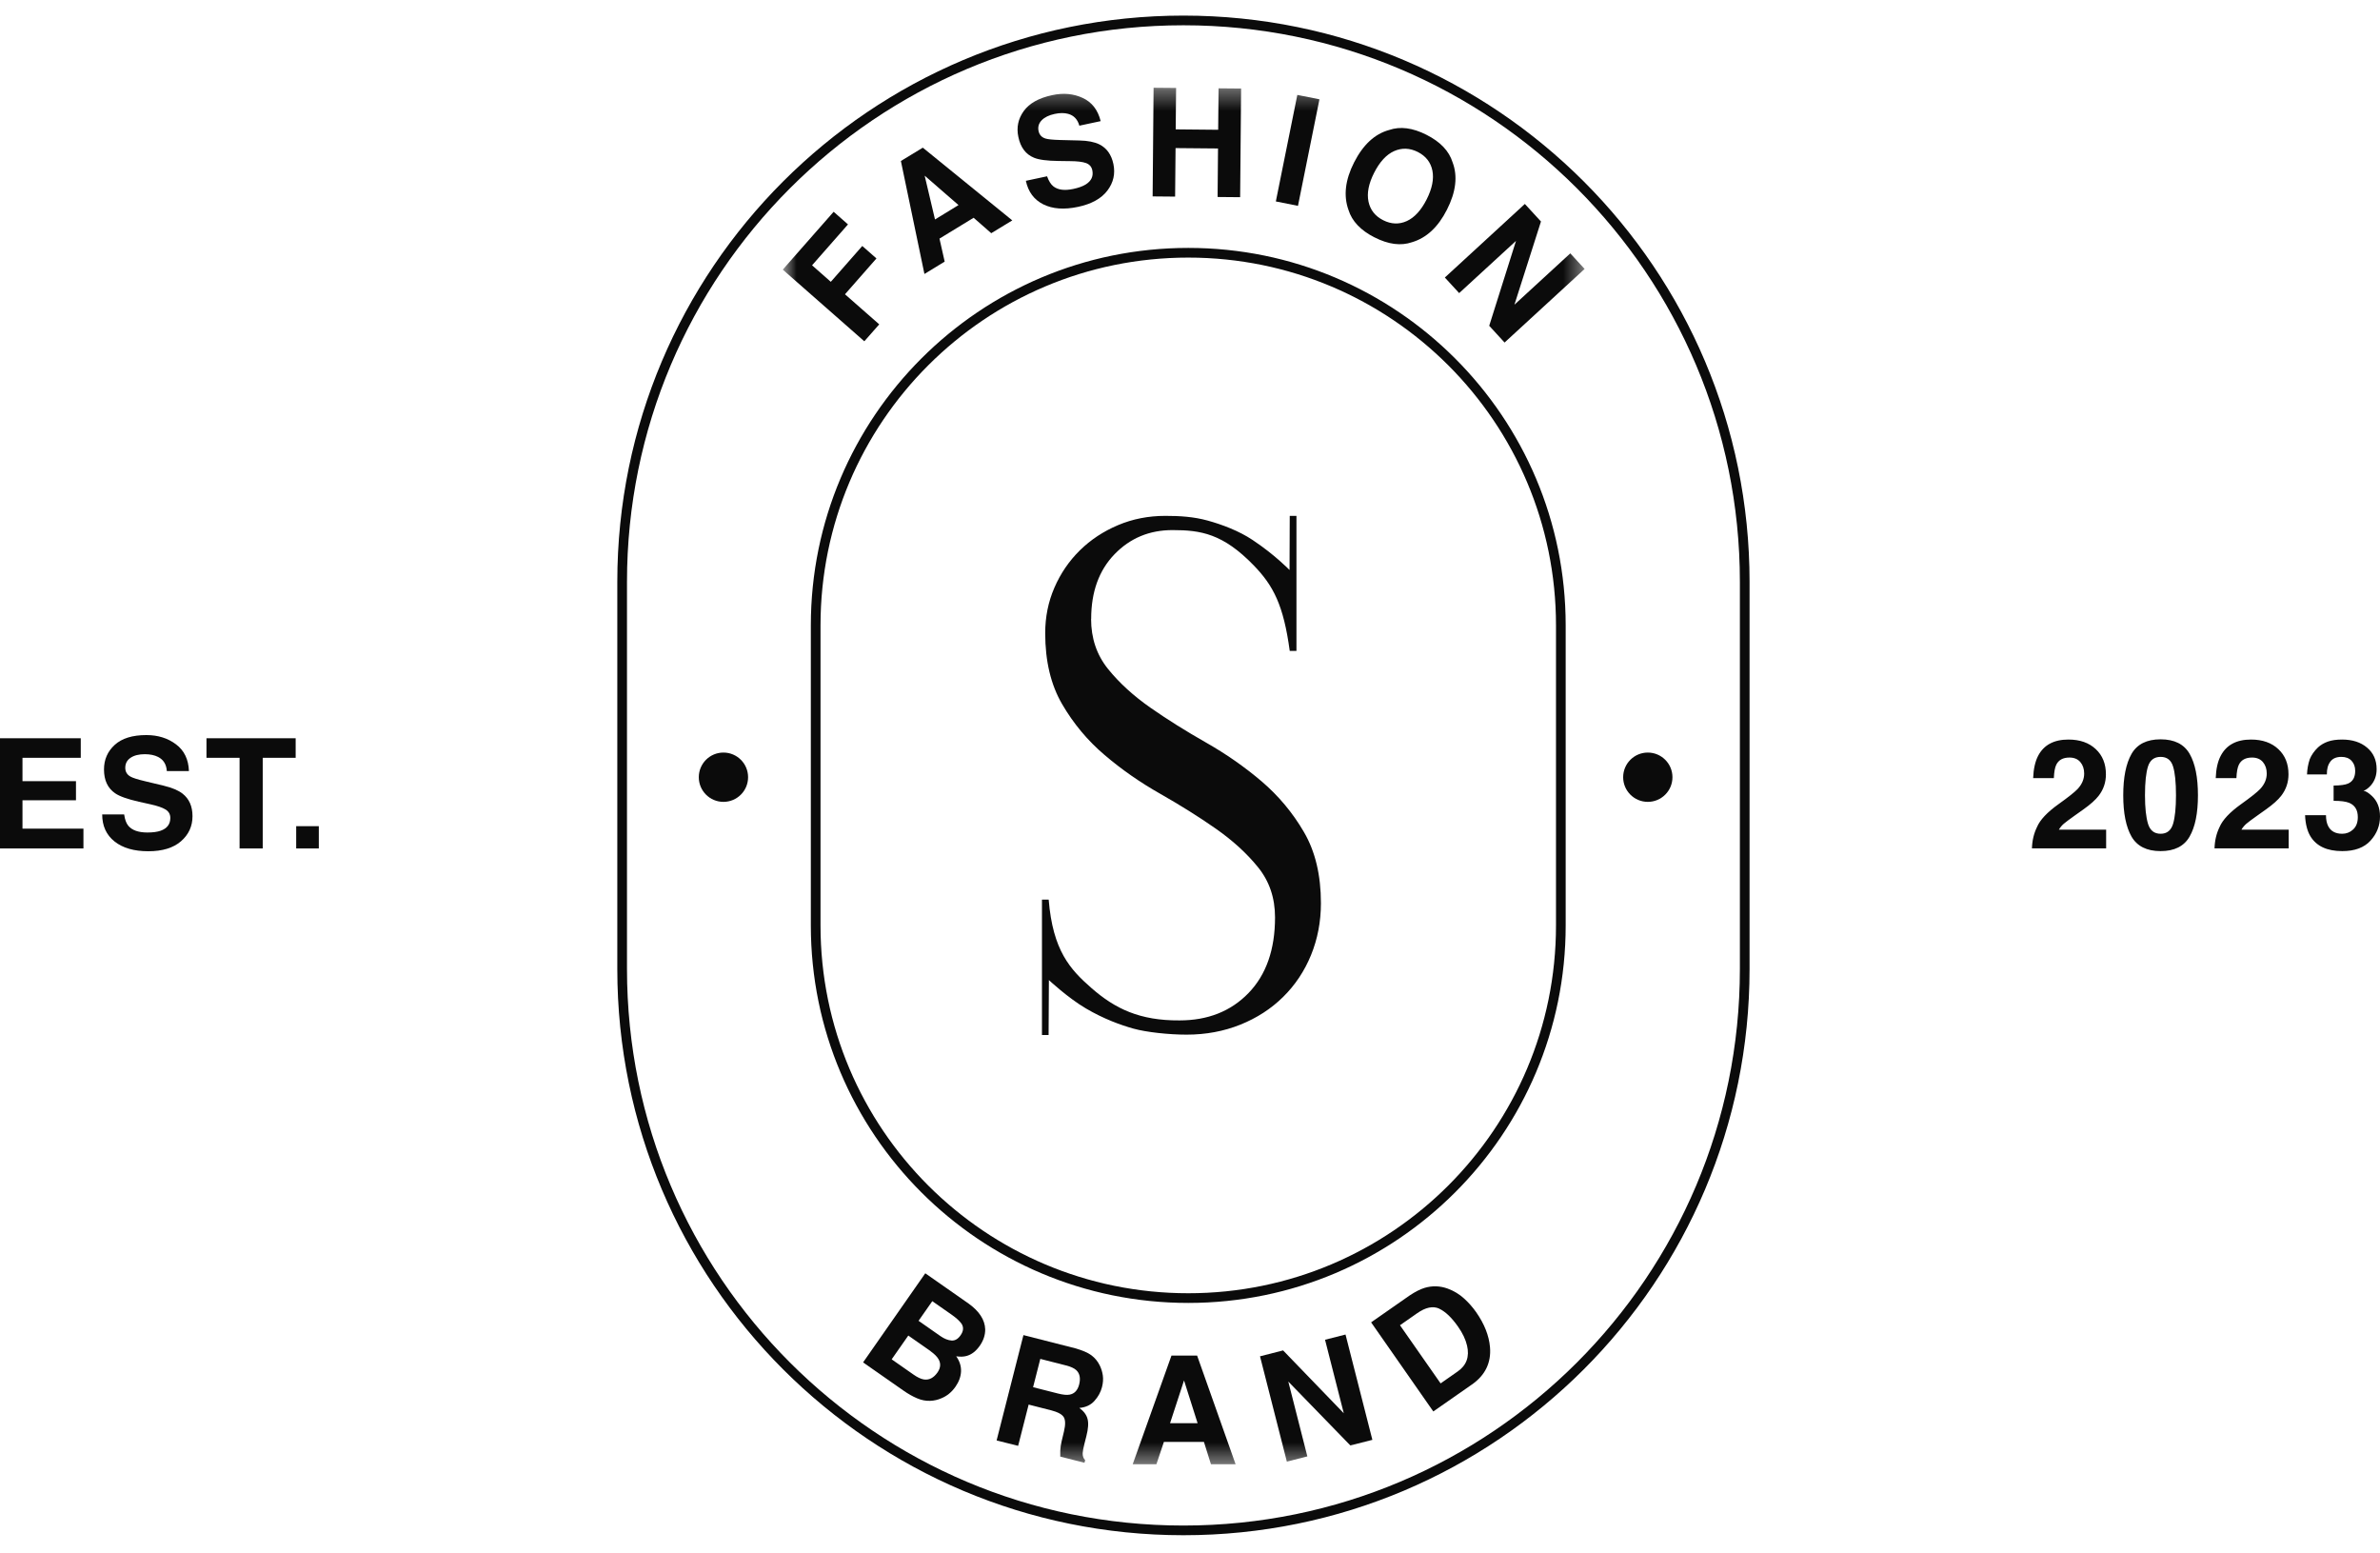
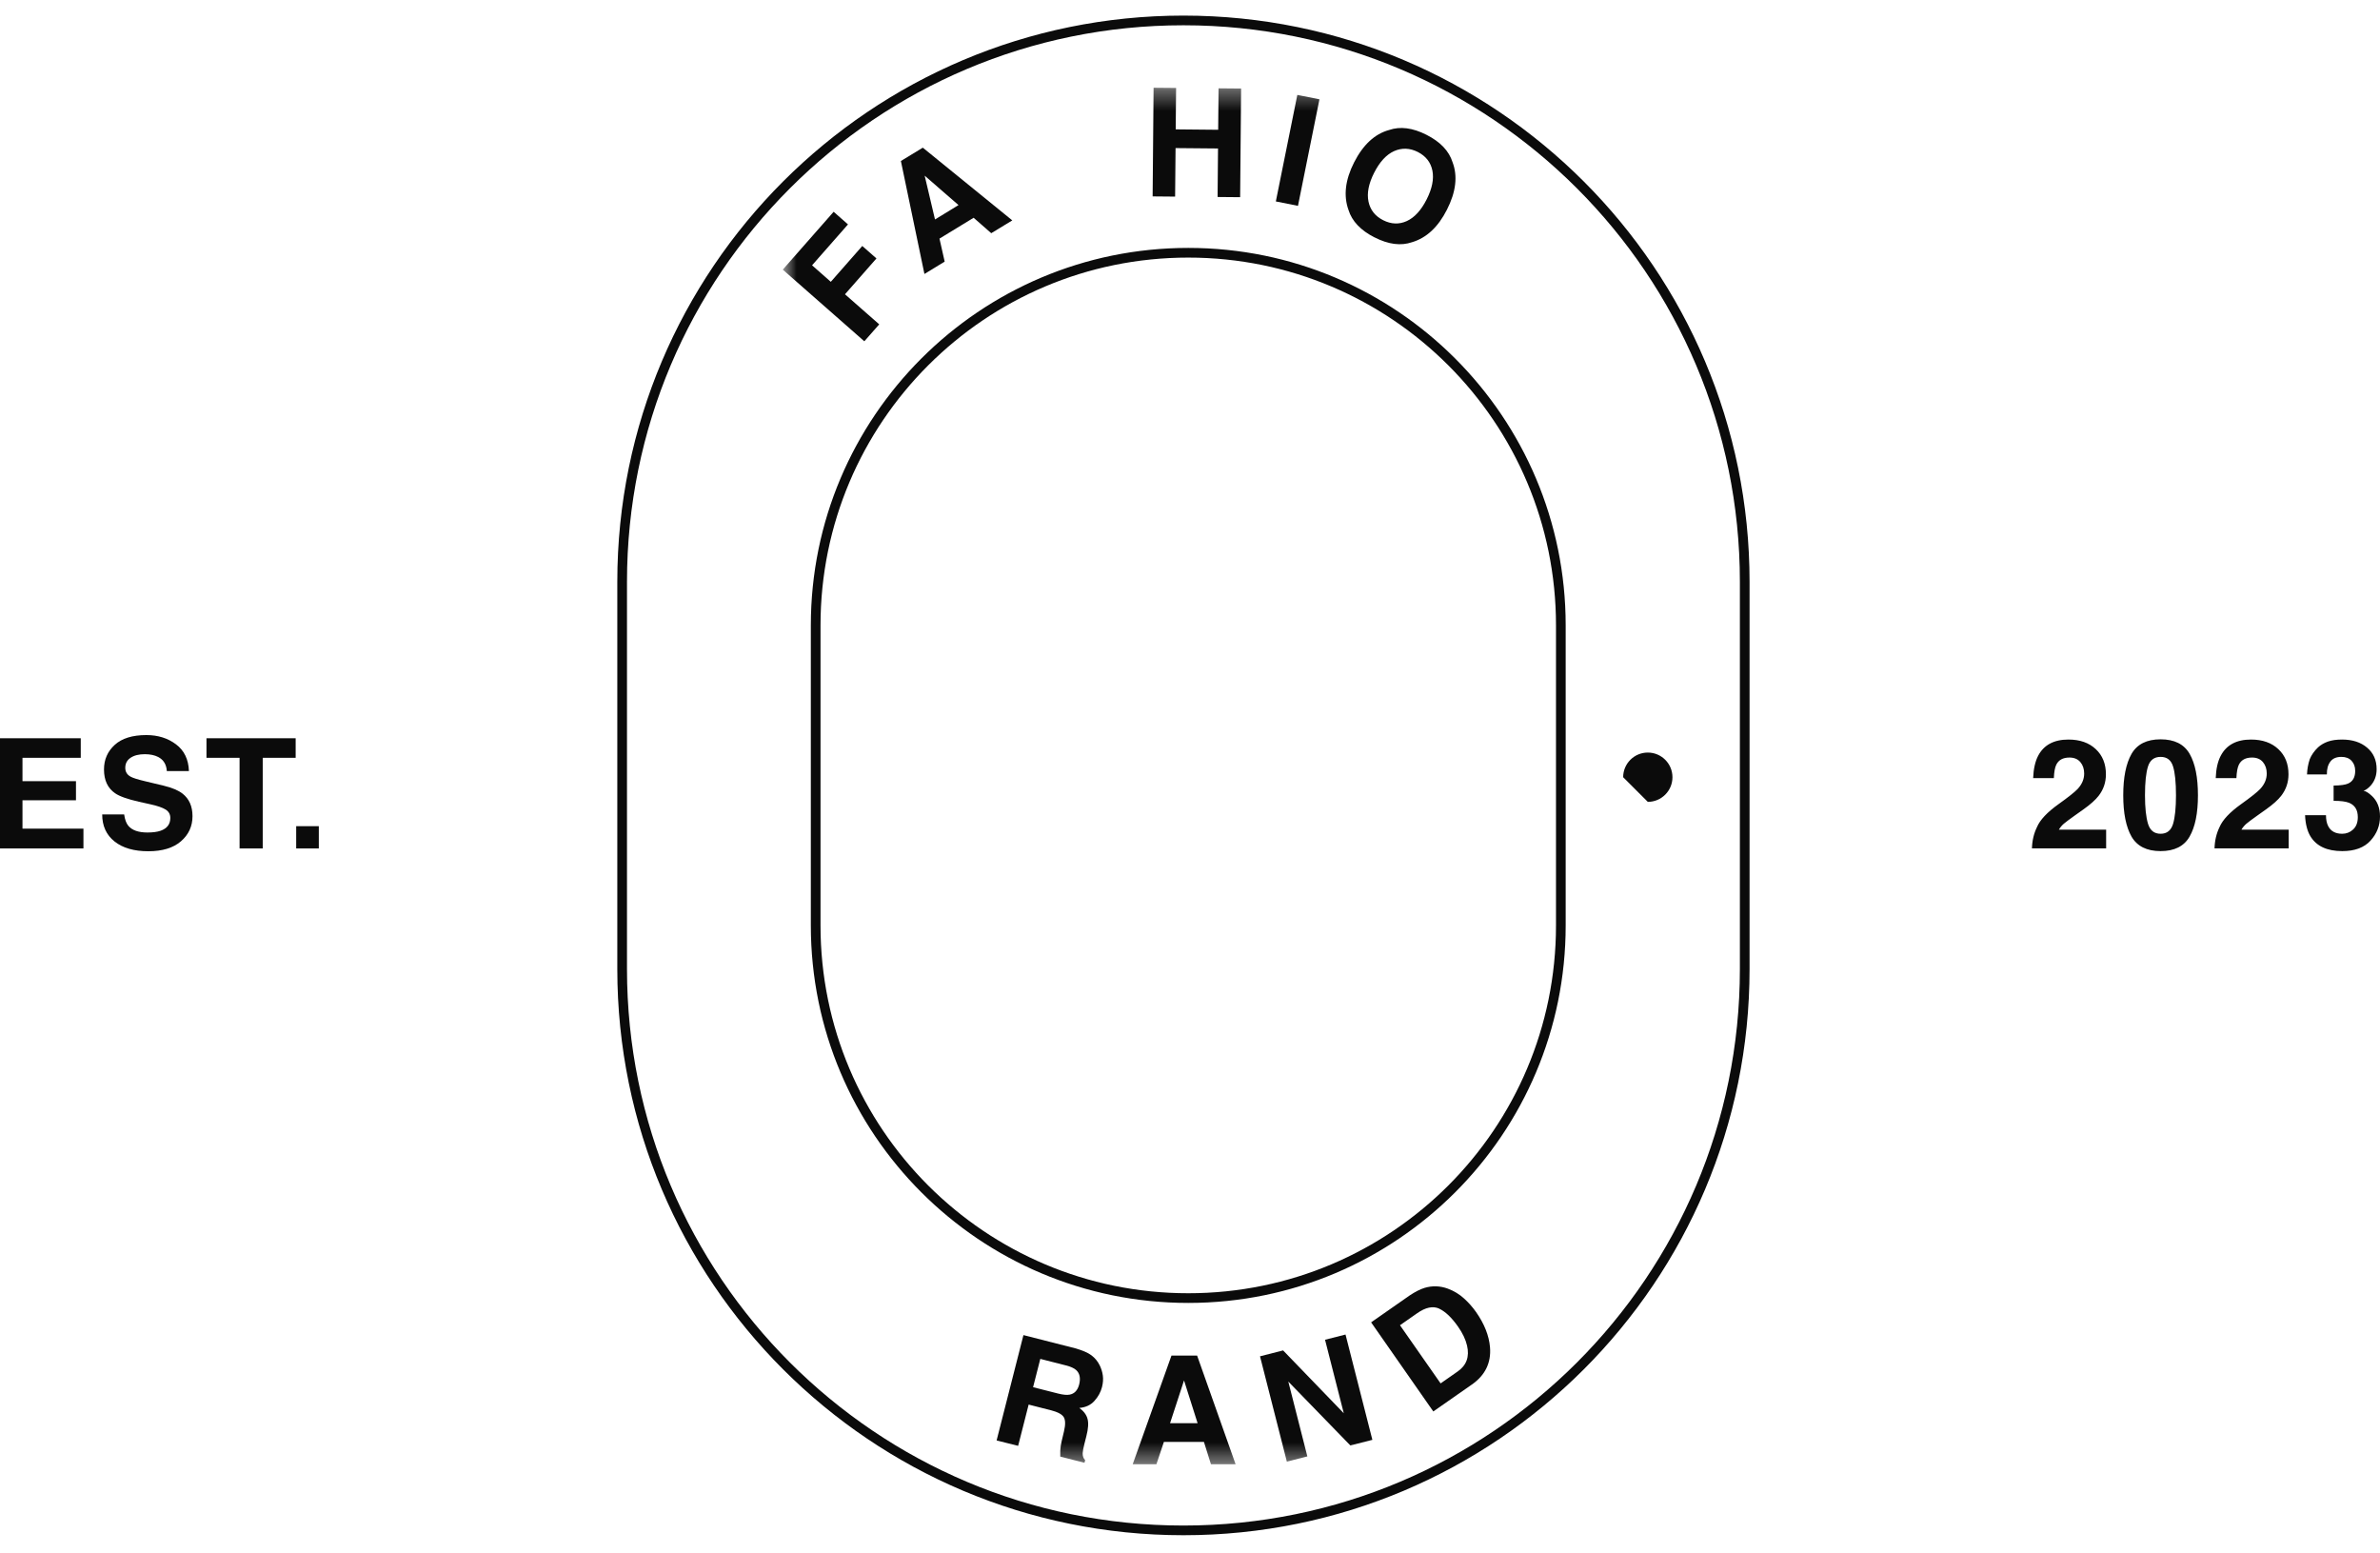
<svg xmlns="http://www.w3.org/2000/svg" width="118" height="77" viewBox="0 0 118 77" fill="none">
  <path d="M3.767 39.671H1.115V41.075H4.137V42.057H0V36.597H4.004V37.564H1.115V38.723H3.767V39.671ZM7.311 41.268C7.581 41.268 7.799 41.238 7.967 41.179C8.286 41.065 8.444 40.854 8.444 40.545C8.444 40.365 8.366 40.226 8.208 40.127C8.049 40.031 7.801 39.945 7.463 39.871L6.885 39.742C6.317 39.613 5.925 39.474 5.708 39.323C5.34 39.071 5.156 38.677 5.156 38.142C5.156 37.653 5.334 37.246 5.689 36.923C6.044 36.599 6.567 36.438 7.256 36.438C7.831 36.438 8.321 36.591 8.726 36.897C9.133 37.201 9.347 37.643 9.367 38.223H8.271C8.251 37.895 8.108 37.661 7.841 37.523C7.663 37.432 7.442 37.386 7.178 37.386C6.884 37.386 6.65 37.445 6.474 37.564C6.299 37.682 6.211 37.848 6.211 38.06C6.211 38.255 6.298 38.401 6.471 38.497C6.581 38.561 6.819 38.637 7.182 38.723L8.123 38.949C8.535 39.048 8.846 39.18 9.056 39.345C9.382 39.602 9.544 39.974 9.544 40.46C9.544 40.959 9.353 41.374 8.97 41.705C8.59 42.033 8.052 42.197 7.356 42.197C6.645 42.197 6.085 42.036 5.678 41.712C5.27 41.386 5.067 40.939 5.067 40.371H6.156C6.19 40.621 6.258 40.807 6.359 40.931C6.544 41.155 6.862 41.268 7.311 41.268ZM14.659 36.597V37.564H13.026V42.057H11.878V37.564H10.237V36.597H14.659ZM14.685 40.953H15.807V42.057H14.685V40.953Z" fill="#0B0B0B" />
  <path d="M103.144 37.778C103.018 37.628 102.838 37.552 102.604 37.552C102.282 37.552 102.064 37.672 101.948 37.912C101.881 38.05 101.842 38.27 101.83 38.571H100.803C100.821 38.114 100.904 37.745 101.051 37.464C101.333 36.928 101.833 36.66 102.552 36.66C103.12 36.66 103.571 36.818 103.907 37.134C104.243 37.447 104.411 37.864 104.411 38.382C104.411 38.78 104.293 39.133 104.056 39.441C103.9 39.646 103.645 39.875 103.289 40.127L102.866 40.427C102.602 40.614 102.421 40.75 102.322 40.834C102.226 40.918 102.144 41.016 102.078 41.127H104.422V42.056H100.744C100.754 41.671 100.837 41.319 100.992 41.001C101.143 40.643 101.499 40.264 102.059 39.864C102.546 39.516 102.86 39.266 103.004 39.115C103.223 38.881 103.333 38.624 103.333 38.345C103.333 38.118 103.271 37.929 103.144 37.778ZM107.122 42.19C106.438 42.19 105.958 41.95 105.681 41.471C105.407 40.992 105.27 40.309 105.27 39.423C105.27 38.536 105.407 37.852 105.681 37.371C105.958 36.889 106.438 36.649 107.122 36.649C107.806 36.649 108.286 36.889 108.563 37.371C108.837 37.852 108.974 38.536 108.974 39.423C108.974 40.309 108.836 40.992 108.559 41.471C108.285 41.95 107.806 42.19 107.122 42.19ZM107.741 40.838C107.837 40.512 107.885 40.04 107.885 39.423C107.885 38.776 107.836 38.297 107.737 37.986C107.64 37.675 107.436 37.519 107.122 37.519C106.809 37.519 106.601 37.675 106.5 37.986C106.399 38.297 106.348 38.776 106.348 39.423C106.348 40.04 106.399 40.513 106.5 40.842C106.601 41.167 106.809 41.33 107.122 41.33C107.436 41.33 107.642 41.166 107.741 40.838ZM112.196 37.778C112.07 37.628 111.89 37.552 111.655 37.552C111.334 37.552 111.116 37.672 111 37.912C110.933 38.05 110.894 38.27 110.881 38.571H109.855C109.872 38.114 109.955 37.745 110.104 37.464C110.385 36.928 110.885 36.66 111.604 36.66C112.171 36.66 112.623 36.818 112.959 37.134C113.295 37.447 113.463 37.864 113.463 38.382C113.463 38.78 113.344 39.133 113.107 39.441C112.952 39.646 112.696 39.875 112.341 40.127L111.919 40.427C111.654 40.614 111.473 40.75 111.374 40.834C111.278 40.918 111.196 41.016 111.129 41.127H113.474V42.056H109.796C109.806 41.671 109.889 41.319 110.044 41.001C110.195 40.643 110.55 40.264 111.111 39.864C111.597 39.516 111.912 39.266 112.055 39.115C112.275 38.881 112.385 38.624 112.385 38.345C112.385 38.118 112.322 37.929 112.196 37.778ZM115.537 37.756C115.418 37.914 115.361 38.125 115.366 38.389H114.381C114.391 38.123 114.437 37.87 114.518 37.63C114.605 37.42 114.741 37.227 114.926 37.049C115.064 36.923 115.228 36.827 115.418 36.76C115.609 36.693 115.842 36.66 116.118 36.66C116.632 36.66 117.046 36.793 117.359 37.06C117.675 37.324 117.833 37.68 117.833 38.127C117.833 38.443 117.739 38.709 117.552 38.927C117.433 39.062 117.31 39.155 117.181 39.204C117.278 39.204 117.416 39.287 117.596 39.453C117.865 39.702 118 40.043 118 40.475C118 40.929 117.842 41.329 117.526 41.675C117.212 42.018 116.747 42.19 116.13 42.19C115.369 42.19 114.841 41.942 114.544 41.445C114.389 41.181 114.302 40.835 114.285 40.408H115.322C115.322 40.623 115.356 40.801 115.426 40.941C115.554 41.201 115.788 41.33 116.126 41.33C116.333 41.33 116.514 41.26 116.666 41.119C116.822 40.976 116.9 40.771 116.9 40.505C116.9 40.151 116.757 39.916 116.47 39.797C116.307 39.73 116.05 39.697 115.7 39.697V38.941C116.043 38.937 116.282 38.903 116.418 38.841C116.653 38.738 116.77 38.528 116.77 38.212C116.77 38.007 116.71 37.84 116.589 37.712C116.47 37.583 116.302 37.519 116.085 37.519C115.836 37.519 115.653 37.598 115.537 37.756Z" fill="#0B0B0B" />
  <path d="M58.675 1.013H58.675C43.305 1.013 30.846 13.473 30.846 28.842V48.034C30.846 63.403 43.305 75.862 58.675 75.862H58.675C74.044 75.862 86.503 63.403 86.503 48.034V28.842C86.503 13.473 74.044 1.013 58.675 1.013Z" stroke="#0B0B0B" stroke-width="0.48" />
  <mask id="mask0_328_8156" style="mask-type:luminance" maskUnits="userSpaceOnUse" x="38" y="4" width="41" height="69">
    <path d="M78.563 4.349H38.812V72.584H78.563V4.349Z" fill="white" />
  </mask>
  <g mask="url(#mask0_328_8156)">
    <path d="M42.044 11.123L40.262 13.151L41.191 13.97L42.752 12.193L43.454 12.811L41.894 14.588L43.592 16.078L42.853 16.918L38.81 13.366L41.332 10.498L42.042 11.123H42.044Z" fill="#0B0B0B" />
    <path d="M48.274 10.794L46.579 11.828L46.837 12.968L45.833 13.581L44.666 7.981L45.753 7.32L50.189 10.925L49.146 11.56L48.272 10.794H48.274ZM47.523 10.166L45.845 8.708L46.357 10.879L47.523 10.166Z" fill="#0B0B0B" />
-     <path d="M53.212 9.366C53.473 9.311 53.675 9.238 53.825 9.147C54.11 8.97 54.219 8.734 54.156 8.437C54.12 8.263 54.014 8.145 53.842 8.082C53.671 8.021 53.412 7.99 53.072 7.988L52.488 7.98C51.913 7.973 51.505 7.92 51.266 7.819C50.858 7.652 50.599 7.309 50.491 6.792C50.389 6.319 50.479 5.892 50.757 5.505C51.034 5.121 51.505 4.856 52.169 4.716C52.724 4.597 53.229 4.643 53.683 4.856C54.137 5.066 54.434 5.45 54.571 6.005L53.514 6.23C53.427 5.916 53.241 5.72 52.956 5.643C52.766 5.592 52.543 5.592 52.287 5.648C52.005 5.708 51.79 5.814 51.645 5.964C51.5 6.114 51.449 6.293 51.492 6.498C51.534 6.686 51.648 6.809 51.834 6.867C51.954 6.906 52.198 6.93 52.565 6.94L53.519 6.964C53.937 6.973 54.265 7.039 54.502 7.155C54.869 7.336 55.103 7.662 55.202 8.13C55.303 8.611 55.204 9.05 54.905 9.446C54.605 9.842 54.118 10.113 53.446 10.255C52.761 10.4 52.186 10.359 51.727 10.13C51.268 9.9 50.979 9.511 50.862 8.963L51.913 8.739C51.997 8.973 52.101 9.139 52.224 9.236C52.449 9.415 52.778 9.458 53.212 9.366Z" fill="#0B0B0B" />
    <path d="M60.368 9.765L60.389 7.36L58.284 7.341L58.262 9.746L57.147 9.736L57.195 4.349L58.311 4.359L58.291 6.413L60.397 6.433L60.416 4.378L61.534 4.388L61.486 9.775L60.368 9.765Z" fill="#0B0B0B" />
    <path d="M64.321 4.705L65.418 4.924L64.353 10.205L63.256 9.986L64.321 4.705Z" fill="#0B0B0B" />
    <path d="M68.147 11.767C67.462 11.419 67.031 10.965 66.858 10.408C66.604 9.702 66.696 8.918 67.133 8.056C67.58 7.177 68.159 6.638 68.869 6.445C69.422 6.254 70.04 6.334 70.728 6.684C71.414 7.032 71.844 7.486 72.018 8.043C72.279 8.729 72.187 9.514 71.74 10.393C71.303 11.255 70.726 11.793 70.009 12.006C69.456 12.197 68.838 12.117 68.15 11.767H68.147ZM69.75 10.958C70.132 10.782 70.46 10.424 70.734 9.883C71.006 9.345 71.1 8.869 71.018 8.456C70.934 8.043 70.692 7.737 70.296 7.534C69.898 7.334 69.507 7.319 69.12 7.49C68.734 7.664 68.406 8.022 68.13 8.563C67.855 9.104 67.763 9.582 67.85 9.995C67.937 10.408 68.181 10.716 68.58 10.917C68.978 11.117 69.367 11.132 69.75 10.958Z" fill="#0B0B0B" />
-     <path d="M74.595 16.978L73.835 16.149L75.163 11.941L72.345 14.529L71.635 13.757L75.602 10.11L76.401 10.98L75.085 15.104L77.855 12.559L78.565 13.332L74.598 16.978H74.595Z" fill="#0B0B0B" />
-     <path d="M44.794 68.933L42.792 67.535L45.875 63.118L48.022 64.618C48.558 65.004 48.831 65.429 48.846 65.893C48.85 66.175 48.761 66.448 48.578 66.709C48.389 66.979 48.17 67.148 47.921 67.216C47.781 67.255 47.61 67.262 47.409 67.233C47.578 67.472 47.658 67.721 47.648 67.979C47.638 68.238 47.546 68.493 47.368 68.747C47.184 69.008 46.955 69.198 46.677 69.312C46.496 69.392 46.31 69.433 46.12 69.44C45.902 69.45 45.682 69.406 45.463 69.312C45.243 69.218 45.019 69.092 44.794 68.933ZM46.132 66.972L45.033 66.204L44.209 67.383L45.294 68.141C45.487 68.276 45.656 68.356 45.801 68.38C46.064 68.421 46.288 68.305 46.48 68.035C46.639 67.805 46.656 67.581 46.525 67.364C46.453 67.243 46.322 67.112 46.132 66.977V66.972ZM47.177 66.451C47.346 66.463 47.498 66.376 47.626 66.19C47.771 65.985 47.786 65.792 47.672 65.615C47.566 65.473 47.407 65.328 47.194 65.178L46.223 64.5L45.542 65.473L46.626 66.231C46.82 66.366 47.004 66.438 47.177 66.451Z" fill="#0B0B0B" />
    <path d="M52.126 69.913L51 69.626L50.479 71.673L49.412 71.403L50.742 66.182L53.302 66.834C53.666 66.936 53.937 67.052 54.113 67.184C54.289 67.317 54.425 67.481 54.521 67.677C54.601 67.839 54.654 68.008 54.678 68.184C54.702 68.36 54.69 68.554 54.637 68.759C54.574 69.007 54.449 69.234 54.263 69.442C54.077 69.65 53.826 69.766 53.514 69.792C53.731 69.951 53.867 70.133 53.92 70.335C53.975 70.538 53.956 70.823 53.862 71.19L53.773 71.541C53.712 71.779 53.681 71.944 53.678 72.033C53.674 72.175 53.712 72.291 53.802 72.381L53.768 72.511L52.568 72.204C52.565 72.081 52.565 71.98 52.568 71.908C52.577 71.753 52.599 71.601 52.635 71.447L52.751 70.959C52.831 70.625 52.826 70.386 52.739 70.246C52.65 70.106 52.444 69.995 52.126 69.913ZM53.029 69.133C53.27 69.09 53.43 68.921 53.505 68.628C53.584 68.312 53.533 68.073 53.352 67.911C53.251 67.82 53.08 67.744 52.846 67.684L51.578 67.361L51.22 68.764L52.456 69.078C52.703 69.14 52.894 69.16 53.032 69.133H53.029Z" fill="#0B0B0B" />
    <path d="M59.691 71.476H57.706L57.334 72.585H56.159L58.081 67.198H59.353L61.261 72.585H60.039L59.691 71.479V71.476ZM59.377 70.549L58.704 68.429L58.011 70.549H59.377Z" fill="#0B0B0B" />
    <path d="M68.042 71.374L66.95 71.652L63.874 68.486L64.818 72.195L63.802 72.454L62.471 67.233L63.616 66.941L66.624 70.056L65.695 66.412L66.711 66.154L68.042 71.374Z" fill="#0B0B0B" />
    <path d="M72.966 68.638L71.063 69.967L67.98 65.55L69.882 64.222C70.16 64.037 70.409 63.908 70.633 63.84C71.015 63.727 71.396 63.739 71.778 63.877C72.084 63.99 72.355 64.155 72.591 64.369C72.828 64.585 73.024 64.812 73.186 65.043C73.596 65.63 73.825 66.209 73.874 66.782C73.937 67.555 73.637 68.173 72.968 68.638H72.966ZM71.355 64.869C71.046 64.729 70.681 64.804 70.261 65.099L69.411 65.693L71.425 68.576L72.275 67.982C72.71 67.678 72.864 67.25 72.736 66.702C72.666 66.4 72.517 66.087 72.29 65.763C71.976 65.314 71.664 65.017 71.355 64.872V64.869Z" fill="#0B0B0B" />
  </g>
-   <path d="M54.096 30.68C54.096 31.641 54.377 32.469 54.938 33.163C55.499 33.858 56.2 34.495 57.041 35.083C57.883 35.671 58.802 36.245 59.794 36.809C60.787 37.373 61.706 38.014 62.547 38.729C63.388 39.447 64.091 40.286 64.65 41.247C65.212 42.208 65.491 43.385 65.491 44.77C65.491 45.686 65.326 46.546 65.001 47.342C64.674 48.142 64.212 48.832 63.616 49.42C63.02 50.008 62.311 50.466 61.493 50.794C60.677 51.122 59.786 51.288 58.829 51.288C57.941 51.288 56.829 51.166 56.199 50.99C55.567 50.814 54.731 50.514 53.837 49.988C52.942 49.461 52.004 48.583 52.004 48.583L51.989 51.305H51.66V44.594H51.993C52.2 47.126 53.059 48.054 54.106 48.971C55.285 50.005 56.512 50.596 58.481 50.582C59.883 50.582 61.023 50.132 61.9 49.227C62.777 48.322 63.216 47.071 63.216 45.475C63.216 44.514 62.936 43.685 62.375 42.992C61.814 42.297 61.112 41.66 60.271 41.072C59.43 40.484 58.51 39.91 57.519 39.346C56.525 38.782 55.607 38.145 54.766 37.426C53.924 36.712 53.222 35.869 52.662 34.908C52.101 33.947 51.821 32.774 51.821 31.385C51.821 30.585 51.971 29.835 52.277 29.131C52.582 28.426 53.003 27.81 53.539 27.282C54.076 26.754 54.707 26.338 55.433 26.031C56.16 25.725 56.937 25.572 57.78 25.572C58.481 25.572 59.174 25.611 59.88 25.806C60.586 26.001 61.423 26.314 62.1 26.765C63.204 27.497 63.935 28.255 63.935 28.255L63.945 25.572H64.278V32.265H63.945C63.637 29.995 63.133 29.031 62.159 28.026C60.635 26.453 59.537 26.277 58.133 26.277C56.987 26.277 56.03 26.675 55.258 27.474C54.486 28.274 54.1 29.341 54.1 30.68H54.096Z" fill="#0B0B0B" />
  <path d="M77.386 31.001C77.386 20.799 69.116 12.529 58.914 12.529C48.712 12.529 40.441 20.799 40.441 31.001V45.875C40.441 56.077 48.712 64.347 58.914 64.347C69.116 64.347 77.386 56.077 77.386 45.875V31.001Z" stroke="#0B0B0B" stroke-width="0.48" />
-   <path d="M35.868 39.749C36.543 39.749 37.09 39.202 37.09 38.527C37.09 37.852 36.543 37.305 35.868 37.305C35.193 37.305 34.646 37.852 34.646 38.527C34.646 39.202 35.193 39.749 35.868 39.749Z" fill="#0B0B0B" />
-   <path d="M81.698 39.749C82.373 39.749 82.92 39.202 82.92 38.527C82.92 37.852 82.373 37.305 81.698 37.305C81.023 37.305 80.476 37.852 80.476 38.527C80.476 39.202 81.023 39.749 81.698 39.749Z" fill="#0B0B0B" />
+   <path d="M81.698 39.749C82.373 39.749 82.92 39.202 82.92 38.527C82.92 37.852 82.373 37.305 81.698 37.305C81.023 37.305 80.476 37.852 80.476 38.527Z" fill="#0B0B0B" />
</svg>